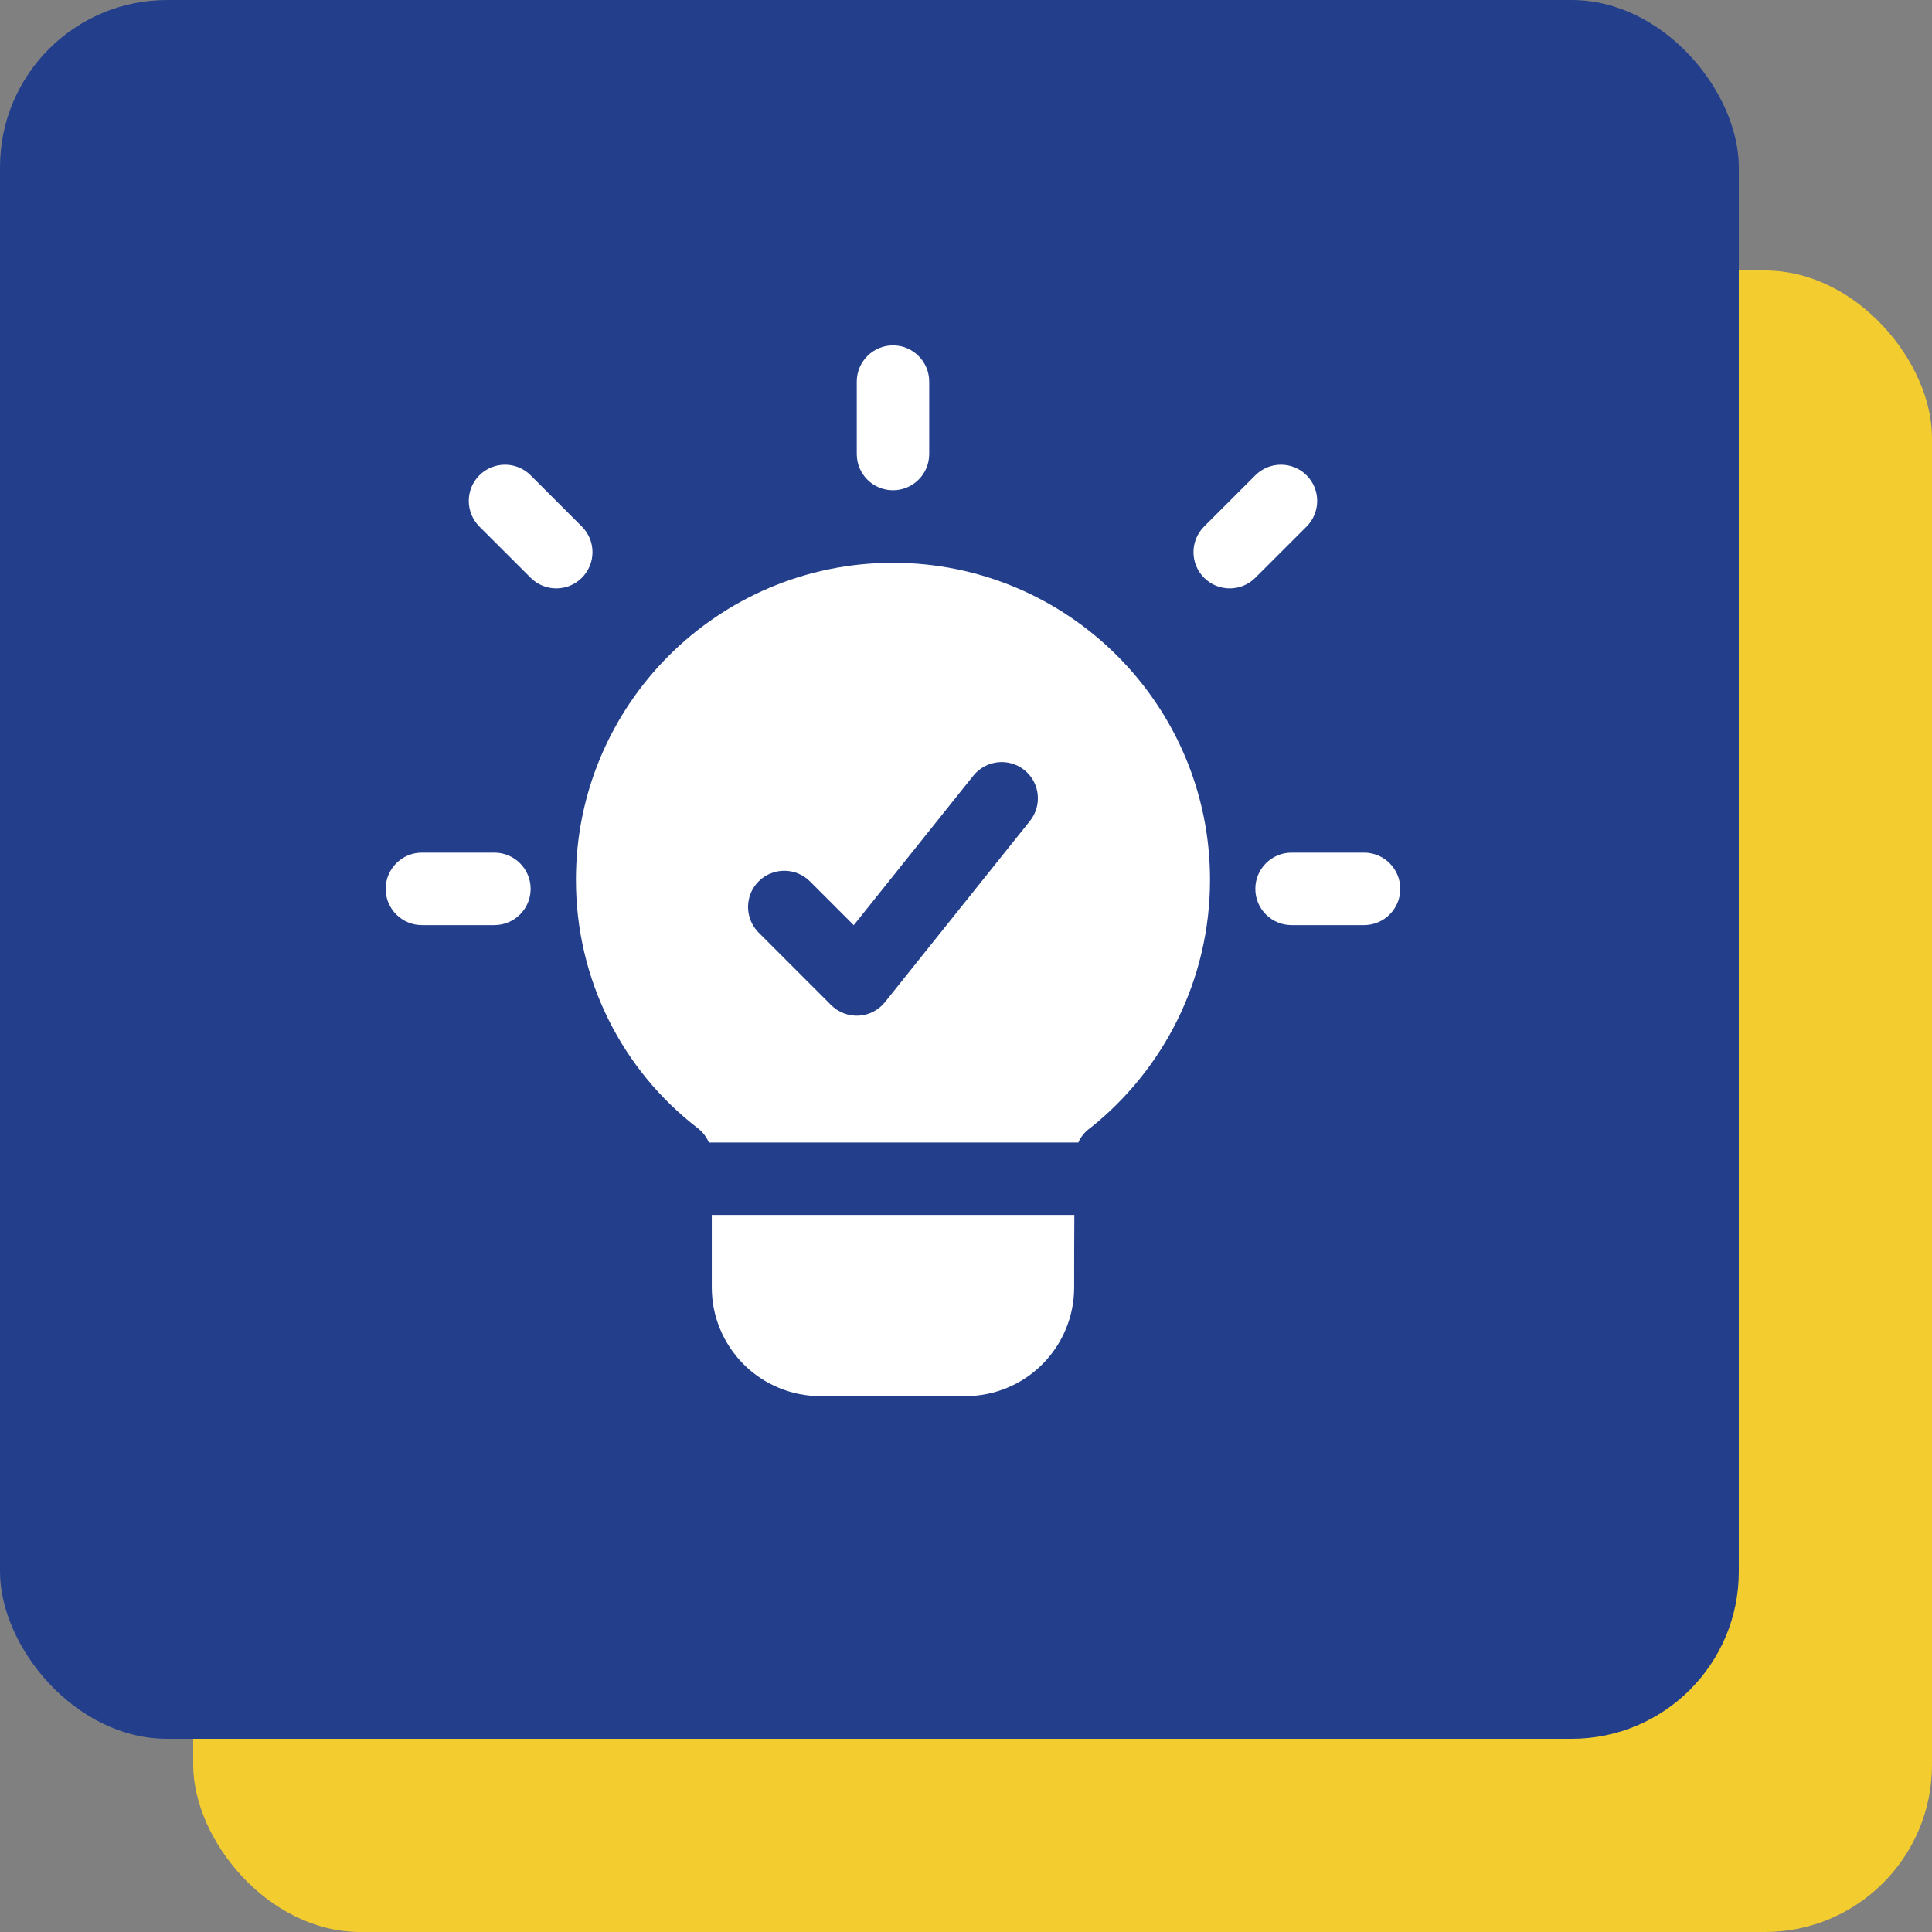
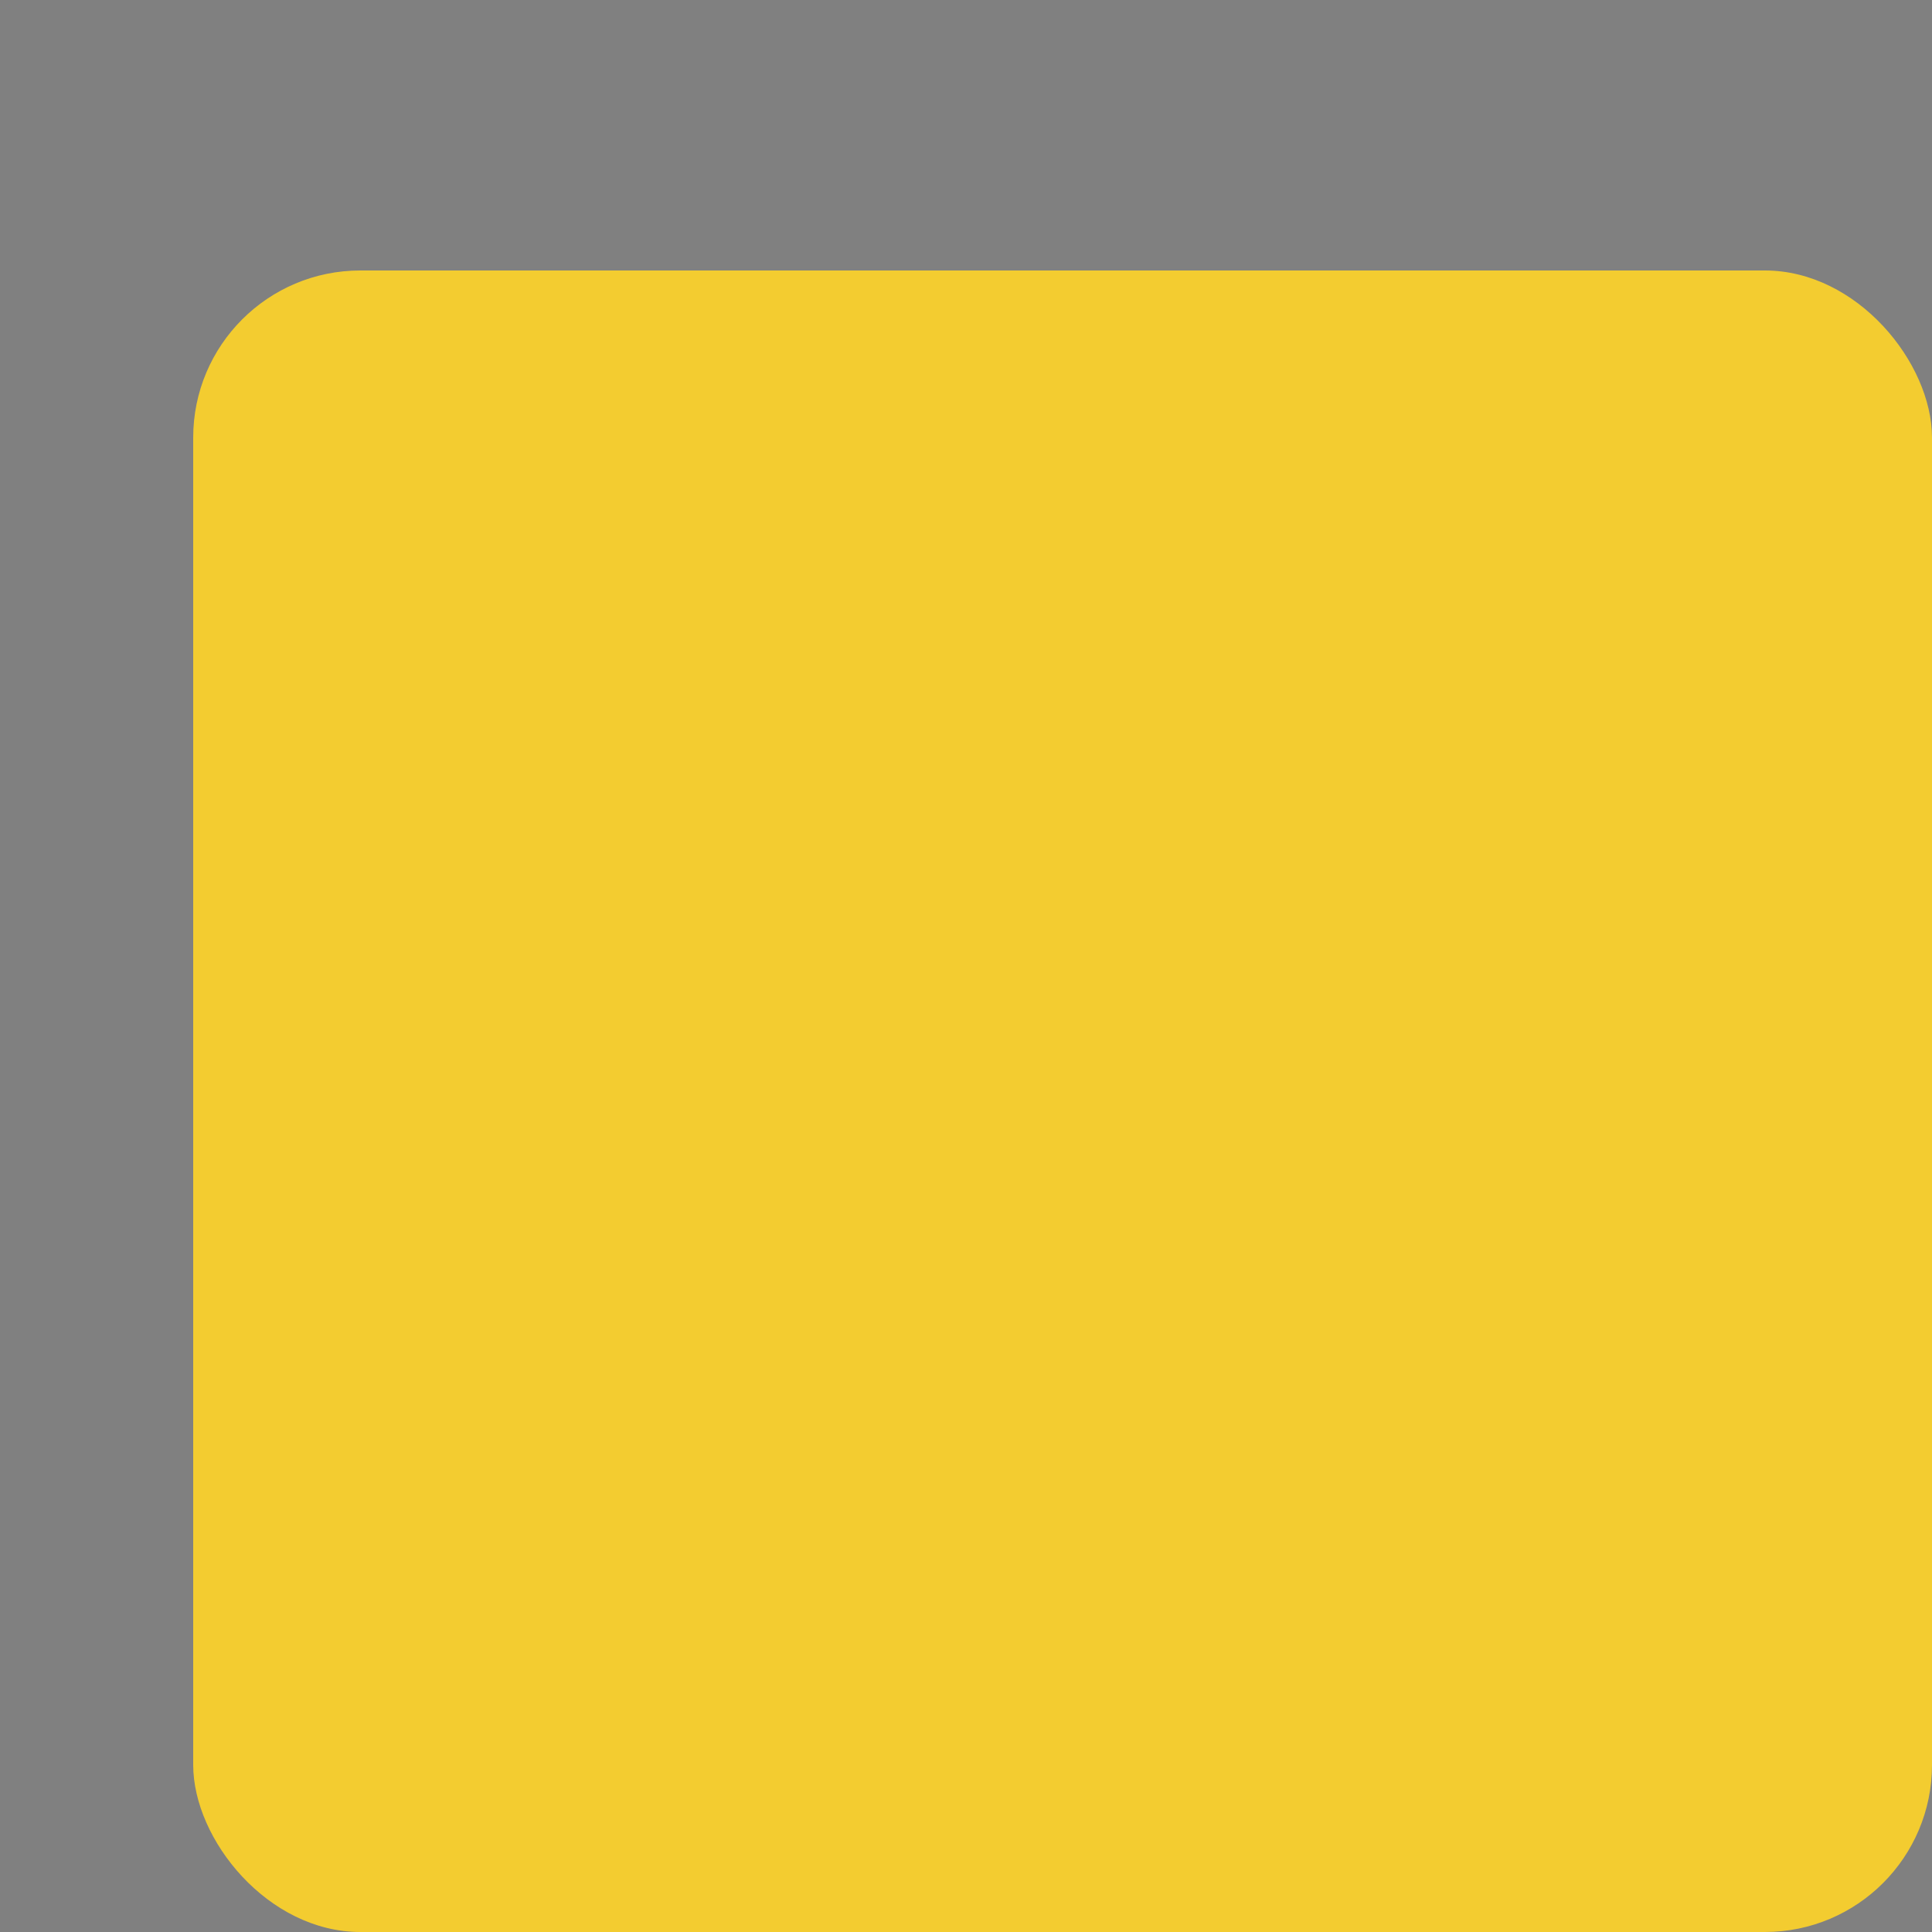
<svg xmlns="http://www.w3.org/2000/svg" width="50" height="50" viewBox="0 0 50 50" fill="none">
  <rect x="0" y="0" width="50" height="50" fill="#808080" stroke="none" />
  <rect x="5" y="7" width="45" height="43" rx="4.325" fill="#F3CC30" />
-   <rect width="45" height="45" rx="4.325" fill="#233F8C" />
-   <path fill-rule="evenodd" clip-rule="evenodd" d="M18.345 29.568C18.282 29.419 18.18 29.288 18.047 29.188C18.044 29.186 18.041 29.183 18.038 29.181C16.122 27.701 14.905 25.376 14.905 22.77C14.905 18.241 18.581 14.565 23.11 14.565C27.639 14.565 31.315 18.241 31.315 22.77C31.315 25.371 30.102 27.692 28.211 29.196C28.203 29.201 28.197 29.206 28.19 29.211C28.065 29.305 27.968 29.429 27.907 29.568H18.345ZM19.634 24.136L21.509 26.011C21.698 26.2 21.958 26.299 22.225 26.285C22.49 26.27 22.738 26.143 22.904 25.934L26.655 21.246C26.979 20.841 26.913 20.25 26.509 19.928C26.106 19.605 25.515 19.67 25.191 20.073L22.095 23.944L20.96 22.809C20.594 22.444 20 22.444 19.634 22.809C19.268 23.175 19.268 23.77 19.634 24.136ZM27.804 31.443C27.799 32.067 27.799 32.728 27.799 33.319C27.799 34.066 27.502 34.78 26.975 35.308C26.447 35.837 25.731 36.132 24.985 36.132H21.235C20.489 36.132 19.773 35.837 19.245 35.308C18.718 34.78 18.421 34.066 18.421 33.319V31.443H27.804ZM22.173 9.876C22.173 9.359 22.593 8.938 23.11 8.938C23.627 8.938 24.048 9.359 24.048 9.876V11.751C24.048 12.269 23.627 12.688 23.11 12.688C22.593 12.688 22.173 12.269 22.173 11.751V9.876ZM33.425 23.942C32.908 23.942 32.488 23.522 32.488 23.005C32.488 22.486 32.908 22.066 33.425 22.066H35.301C35.819 22.066 36.239 22.486 36.239 23.005C36.239 23.522 35.819 23.942 35.301 23.942H33.425ZM10.919 23.942C10.402 23.942 9.981 23.522 9.981 23.005C9.981 22.486 10.402 22.066 10.919 22.066H12.795C13.312 22.066 13.733 22.486 13.733 23.005C13.733 23.522 13.312 23.942 12.795 23.942H10.919ZM32.488 12.301C32.853 11.935 33.448 11.935 33.814 12.301C34.18 12.666 34.18 13.26 33.814 13.627L32.488 14.952C32.122 15.319 31.527 15.319 31.161 14.952C30.796 14.586 30.796 13.993 31.161 13.627L32.488 12.301ZM12.406 13.627C12.041 13.26 12.041 12.666 12.406 12.301C12.772 11.935 13.367 11.935 13.733 12.301L15.059 13.627C15.425 13.993 15.425 14.586 15.059 14.952C14.693 15.319 14.098 15.319 13.733 14.952L12.406 13.627Z" fill="white" />
</svg>